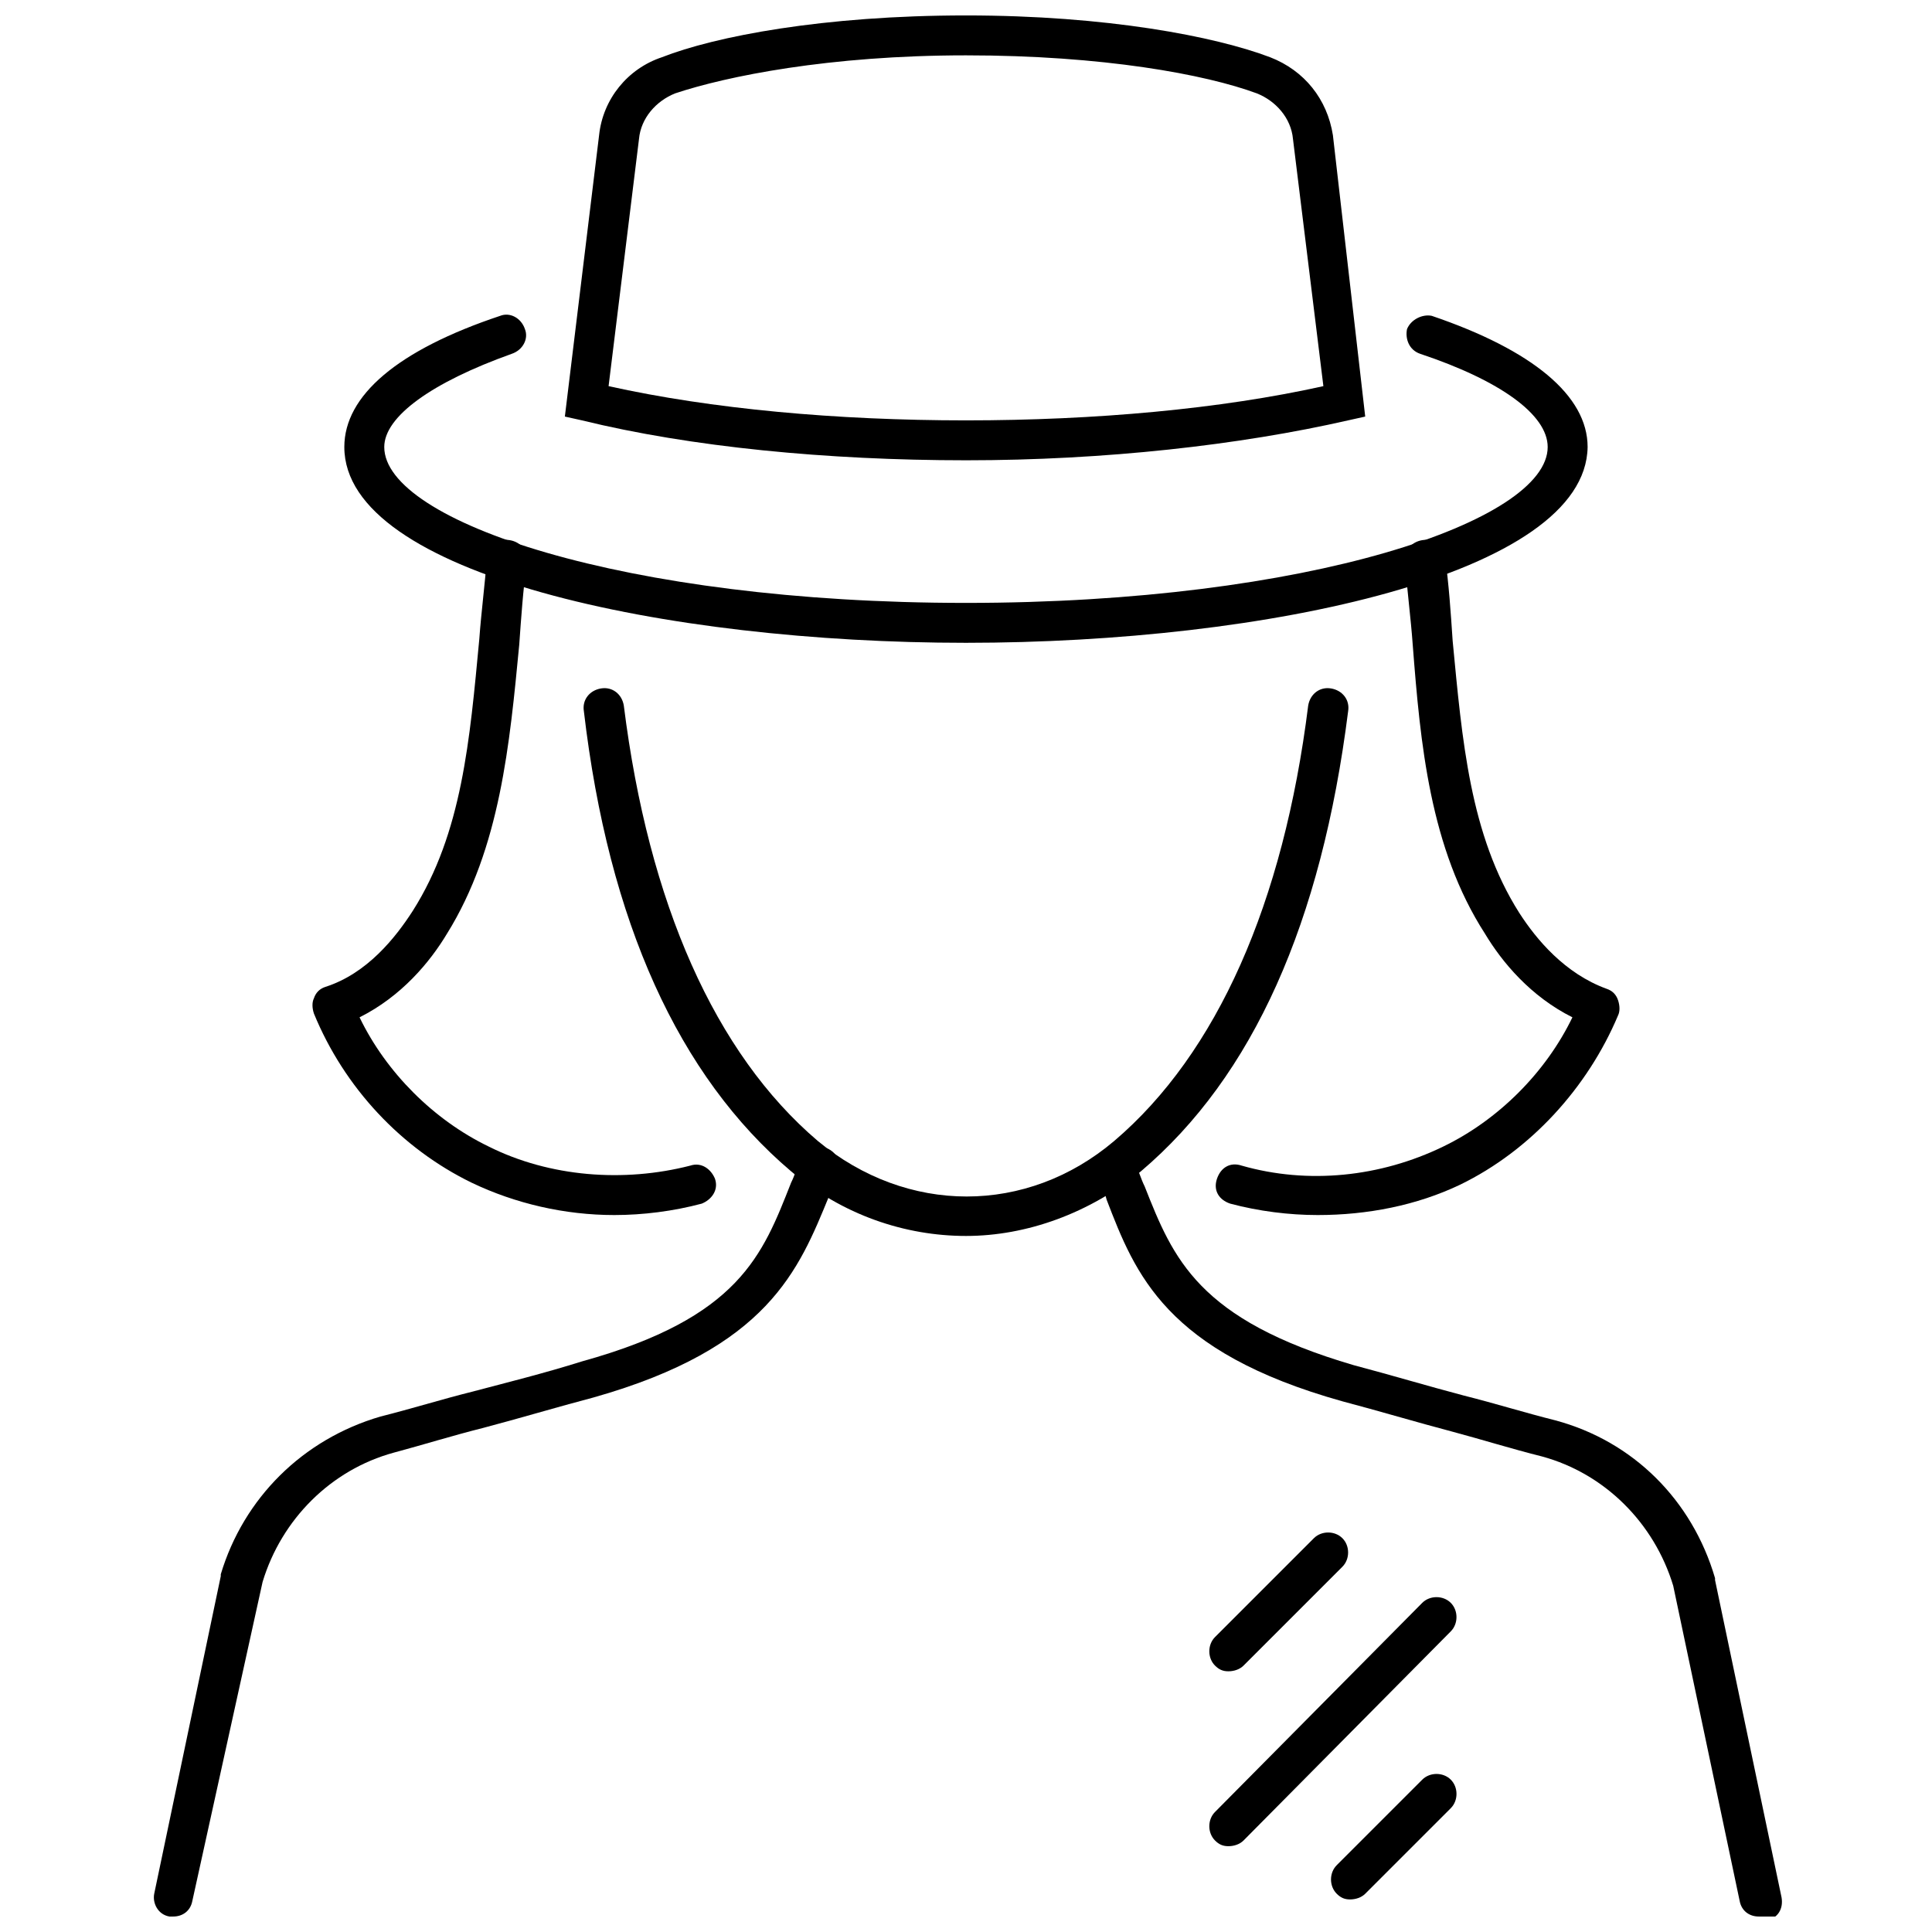
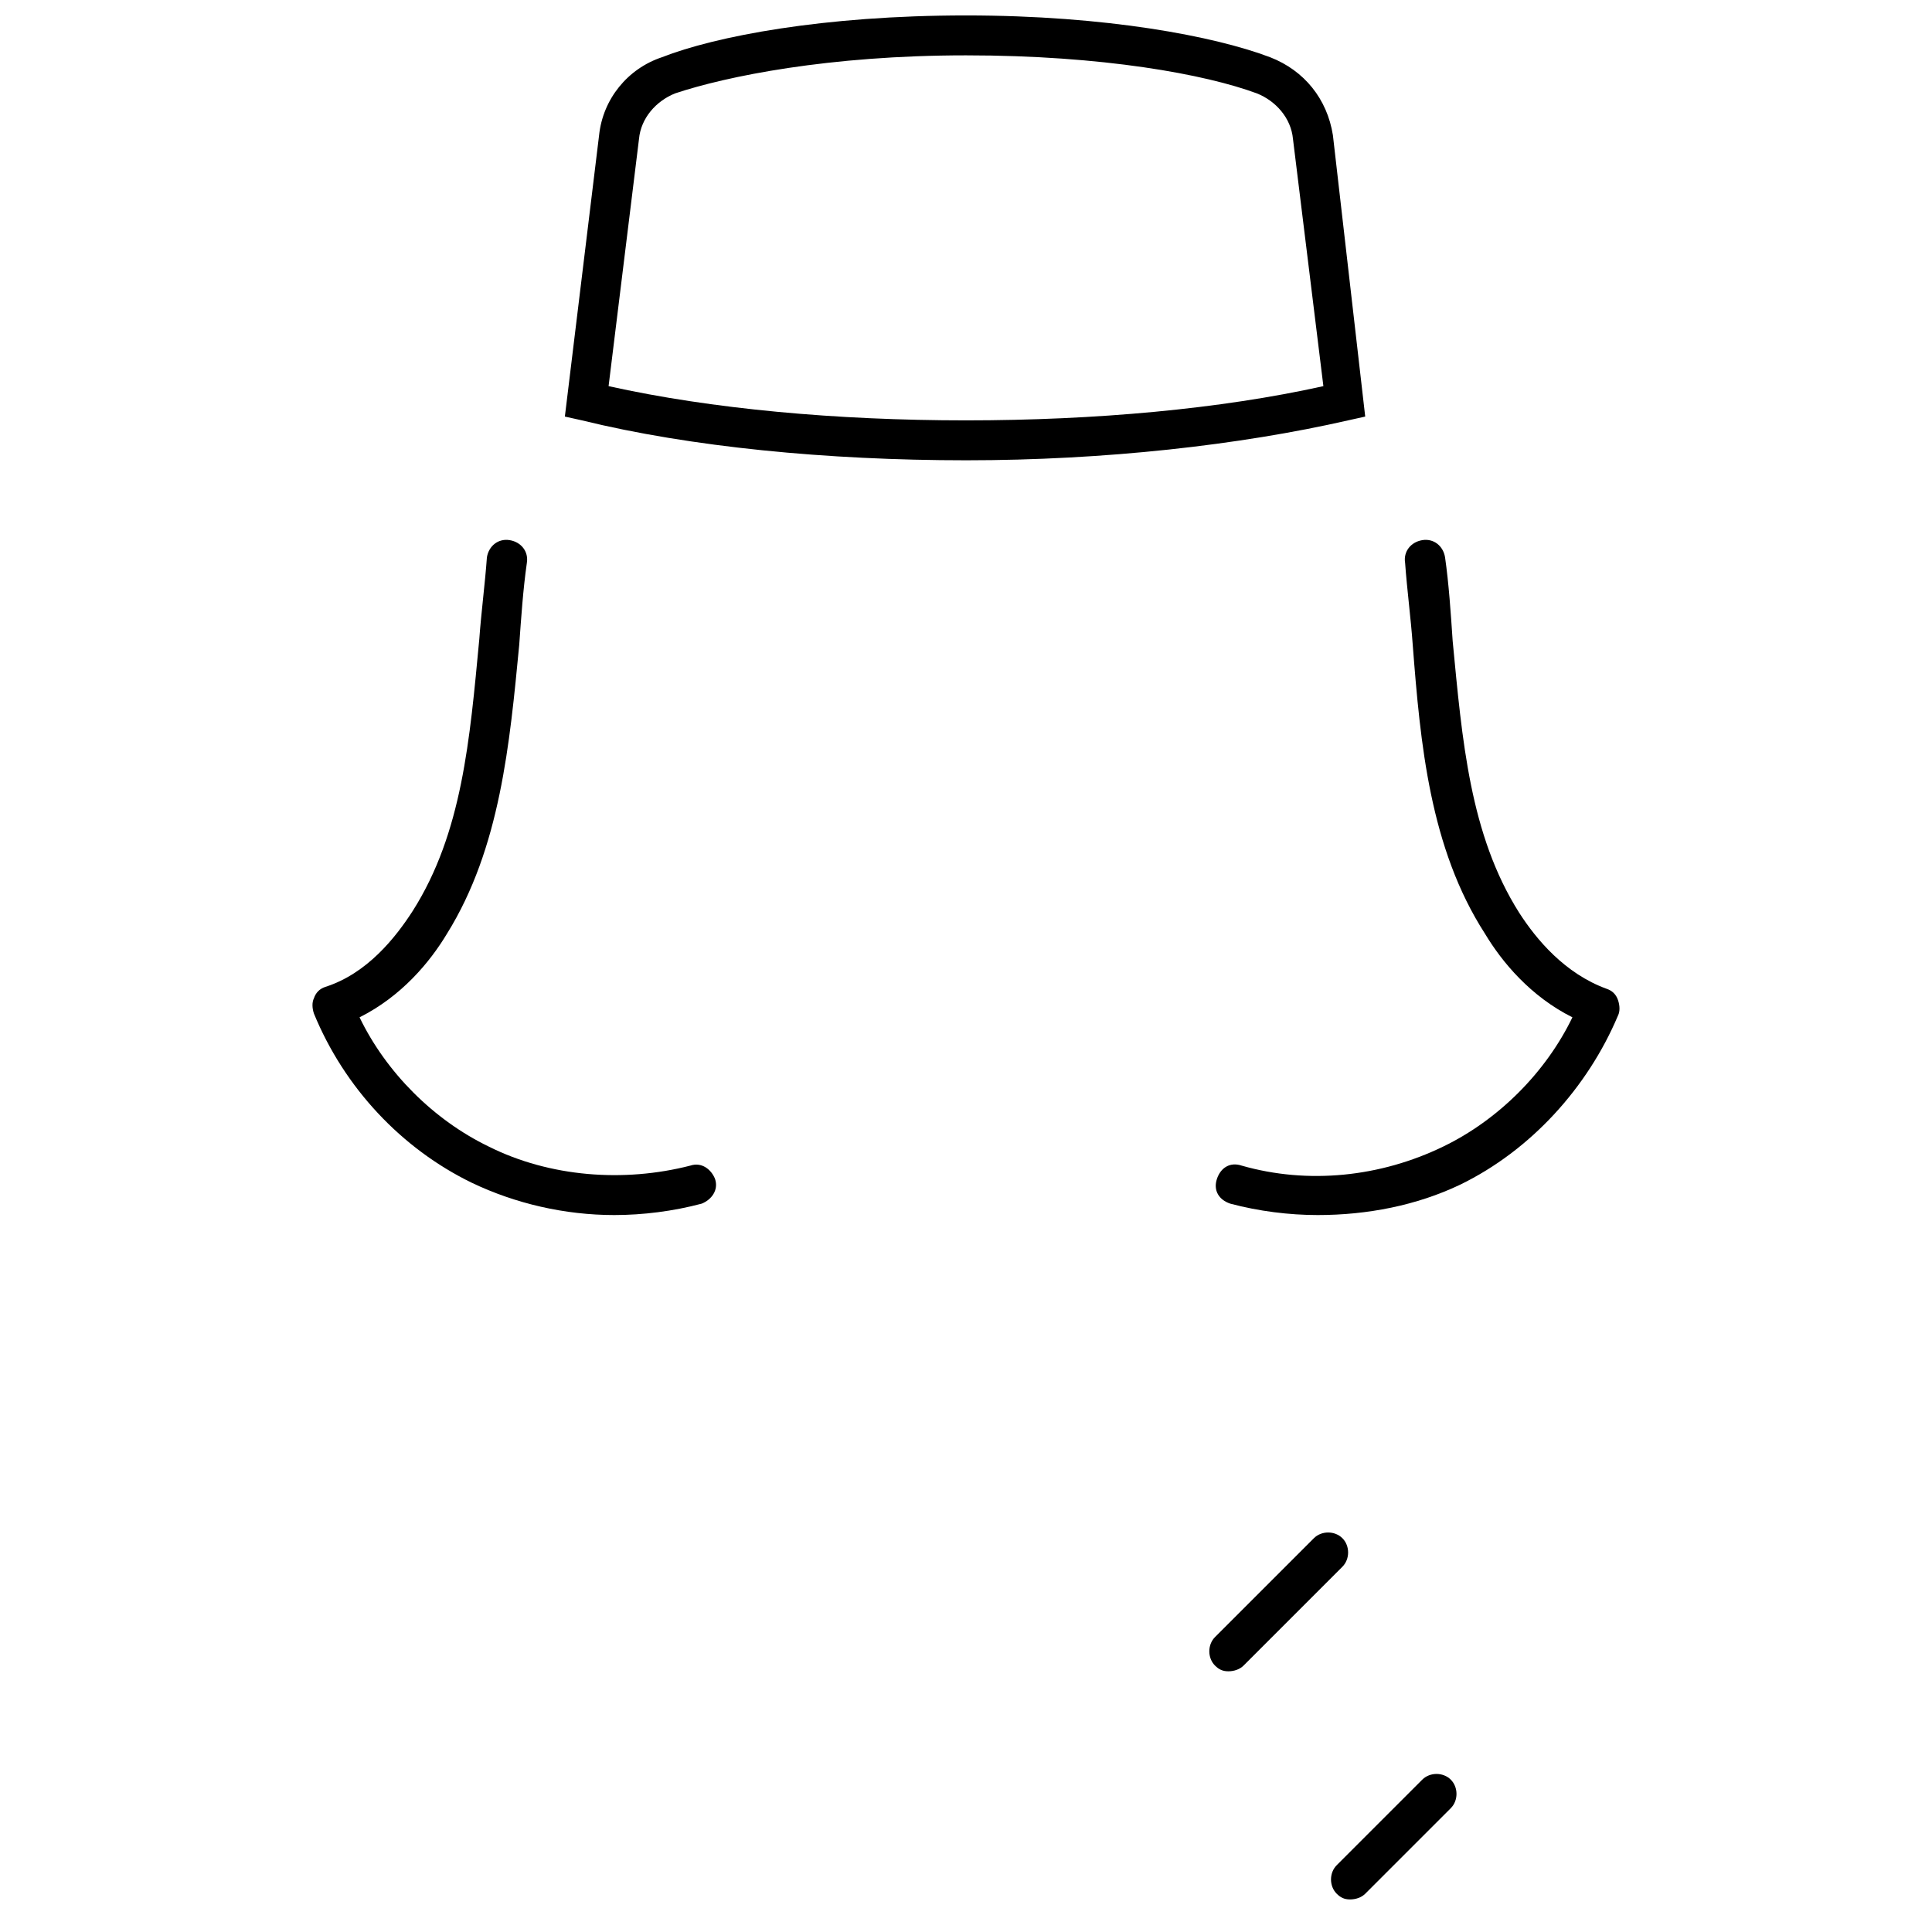
<svg xmlns="http://www.w3.org/2000/svg" width="800px" height="800px" version="1.1" viewBox="144 144 512 512">
  <defs>
    <clipPath id="c">
      <path d="m293 148.09h213v117.91h-213z" />
    </clipPath>
    <clipPath id="b">
-       <path d="m184 448h183v203.9h-183z" />
-     </clipPath>
+       </clipPath>
    <clipPath id="a">
-       <path d="m434 448h183v203.9h-183z" />
-     </clipPath>
+       </clipPath>
  </defs>
-   <path d="m400 314.35c-79.602 0-164.75-18.137-164.75-51.891 0-13.602 14.105-25.695 41.312-34.762 2.519-1.008 5.543 0.504 6.551 3.527 1.008 2.519-0.504 5.543-3.527 6.551-21.16 7.559-33.754 16.625-33.754 24.688 0 19.648 63.48 41.312 154.16 41.312 90.688 0 154.16-21.664 154.16-41.312 0-8.566-12.594-17.633-33.754-24.688-3.023-1.008-4.031-4.031-3.527-6.551 1.008-2.519 4.031-4.031 6.551-3.527 26.703 9.07 41.312 21.16 41.312 34.762-0.504 33.754-85.145 51.891-164.75 51.891z" />
  <g clip-path="url(#c)">
    <path d="m400 265.98c-36.777 0-73.051-3.527-101.77-10.578l-4.535-1.008 9.07-74.562c1.008-9.574 7.559-17.633 16.625-20.656 14.105-5.543 42.82-11.086 80.609-11.086 37.281 0 66 5.543 80.609 11.082 9.07 3.527 15.113 11.082 16.625 20.656l8.562 74.566-4.535 1.008c-28.715 6.547-64.484 10.578-101.26 10.578zm-94.719-19.648c27.207 6.047 60.457 9.07 94.715 9.07 34.258 0 67.512-3.023 94.715-9.07l-8.059-65.496c-0.504-5.543-4.535-10.078-9.574-12.09-13.602-5.039-40.809-10.078-77.082-10.078-36.273 0-63.48 5.543-77.082 10.078-5.039 2.016-9.07 6.551-9.574 12.09z" />
  </g>
  <g clip-path="url(#b)">
    <path d="m189.91 651.9h-1.008c-3.023-0.504-4.535-3.527-4.031-6.047l17.633-84.137v-0.504c6.047-20.152 21.664-35.77 42.32-41.816 8.062-2.016 16.121-4.535 24.184-6.551 9.574-2.519 19.648-5.039 29.223-8.062 41.816-11.586 47.863-28.215 55.418-47.359 1.008-2.016 1.512-4.031 2.519-6.047 1.008-2.519 4.031-4.031 7.055-3.023 2.519 1.008 4.031 4.031 3.023 7.055-1.008 2.016-1.512 4.031-2.519 5.543-8.062 19.648-16.121 40.305-62.473 53.402-9.574 2.519-19.648 5.543-29.223 8.062-8.062 2.016-16.121 4.535-23.68 6.551-16.625 4.535-29.727 17.633-34.762 34.258l-18.641 84.645c-0.504 2.519-2.519 4.031-5.039 4.031z" />
  </g>
  <g clip-path="url(#a)">
    <path d="m610.09 651.9c-2.519 0-4.535-1.512-5.039-4.031l-17.633-83.633c-5.039-16.625-18.137-29.727-34.762-34.258-8.062-2.016-16.121-4.535-23.68-6.551-9.574-2.519-19.648-5.543-29.223-8.062-46.855-13.098-54.914-33.754-62.473-53.402-0.504-2.016-1.512-4.031-2.519-5.543-1.008-2.519 0-6.047 3.023-7.055 2.519-1.008 6.047 0 7.055 3.023 1.008 2.016 1.512 4.031 2.519 6.047 7.559 19.145 14.105 35.266 55.418 47.359 9.574 2.519 19.648 5.543 29.223 8.062 8.062 2.016 16.121 4.535 24.184 6.551 20.656 5.543 36.273 21.16 42.32 41.816v0.504l17.633 84.137c0.504 3.023-1.008 5.543-4.031 6.047-1.512-1.012-1.512-1.012-2.016-1.012z" />
  </g>
-   <path d="m400 471.54c-16.121 0-32.746-5.543-46.352-17.129-29.727-25.191-48.367-66-54.914-121.92-0.504-3.023 1.512-5.543 4.535-6.047 3.023-0.504 5.543 1.512 6.047 4.535 6.551 52.395 24.184 92.195 51.387 115.37 23.68 19.648 55.418 19.648 78.594 0 27.207-23.176 44.84-62.977 51.387-115.37 0.504-3.023 3.023-5.039 6.047-4.535 3.023 0.504 5.039 3.023 4.535 6.047-7.055 55.922-25.191 96.73-54.914 121.92-13.605 11.082-30.23 17.129-46.352 17.129z" />
  <path d="m493.2 466c-7.559 0-15.617-1.008-23.176-3.023-3.023-1.008-4.535-3.527-3.527-6.551s3.527-4.535 6.551-3.527c17.633 5.039 36.777 3.023 53.402-5.039 14.609-7.055 27.207-19.648 34.258-34.258-11.082-5.543-18.641-14.609-23.176-22.168-14.609-22.672-17.129-50.383-19.145-76.578-0.504-7.055-1.512-14.609-2.016-21.664-0.504-3.023 1.512-5.543 4.535-6.047 3.023-0.504 5.543 1.512 6.047 4.535 1.008 7.055 1.512 14.609 2.016 22.168 2.519 26.199 4.535 51.387 17.633 72.043 4.535 7.055 12.09 16.121 23.176 20.152 1.512 0.504 2.519 1.512 3.023 3.023 0.504 1.512 0.504 3.023 0 4.031-8.062 19.145-23.176 35.77-41.816 44.84-11.586 5.543-24.688 8.062-37.785 8.062z" />
  <path d="m306.79 466c-13.098 0-26.199-3.023-37.785-8.566-18.641-9.07-33.754-25.191-41.816-44.84-0.504-1.512-0.504-3.023 0-4.031 0.504-1.512 1.512-2.519 3.023-3.023 11.082-3.527 18.641-13.098 23.176-20.152 13.098-20.656 15.113-45.344 17.633-72.043 0.504-7.055 1.512-14.609 2.016-21.664 0.504-3.023 3.023-5.039 6.047-4.535 3.023 0.504 5.039 3.023 4.535 6.047-1.008 7.055-1.512 14.609-2.016 21.664-2.519 26.199-5.039 53.906-19.145 76.578-4.535 7.559-12.09 16.625-23.176 22.168 7.055 14.609 19.648 27.207 34.258 34.258 16.121 8.062 35.77 9.574 53.402 5.039 3.023-1.008 5.543 1.008 6.551 3.527 1.008 3.023-1.008 5.543-3.527 6.551-7.559 2.016-15.617 3.023-23.176 3.023z" />
  <path d="m469.52 586.91c-1.512 0-2.519-0.504-3.527-1.512-2.016-2.016-2.016-5.543 0-7.559l26.199-26.199c2.016-2.016 5.543-2.016 7.559 0s2.016 5.543 0 7.559l-26.199 26.199c-1.008 1.008-2.519 1.512-4.031 1.512z" />
-   <path d="m469.52 633.26c-1.512 0-2.519-0.504-3.527-1.512-2.016-2.016-2.016-5.543 0-7.559l54.918-55.418c2.016-2.016 5.543-2.016 7.559 0 2.016 2.016 2.016 5.543 0 7.559l-54.918 55.418c-1.008 1.008-2.519 1.512-4.031 1.512z" />
  <path d="m501.77 647.37c-1.512 0-2.519-0.504-3.527-1.512-2.016-2.016-2.016-5.543 0-7.559l22.672-22.672c2.016-2.016 5.543-2.016 7.559 0s2.016 5.543 0 7.559l-22.676 22.676c-1.008 1.004-2.516 1.508-4.027 1.508z" />
</svg>